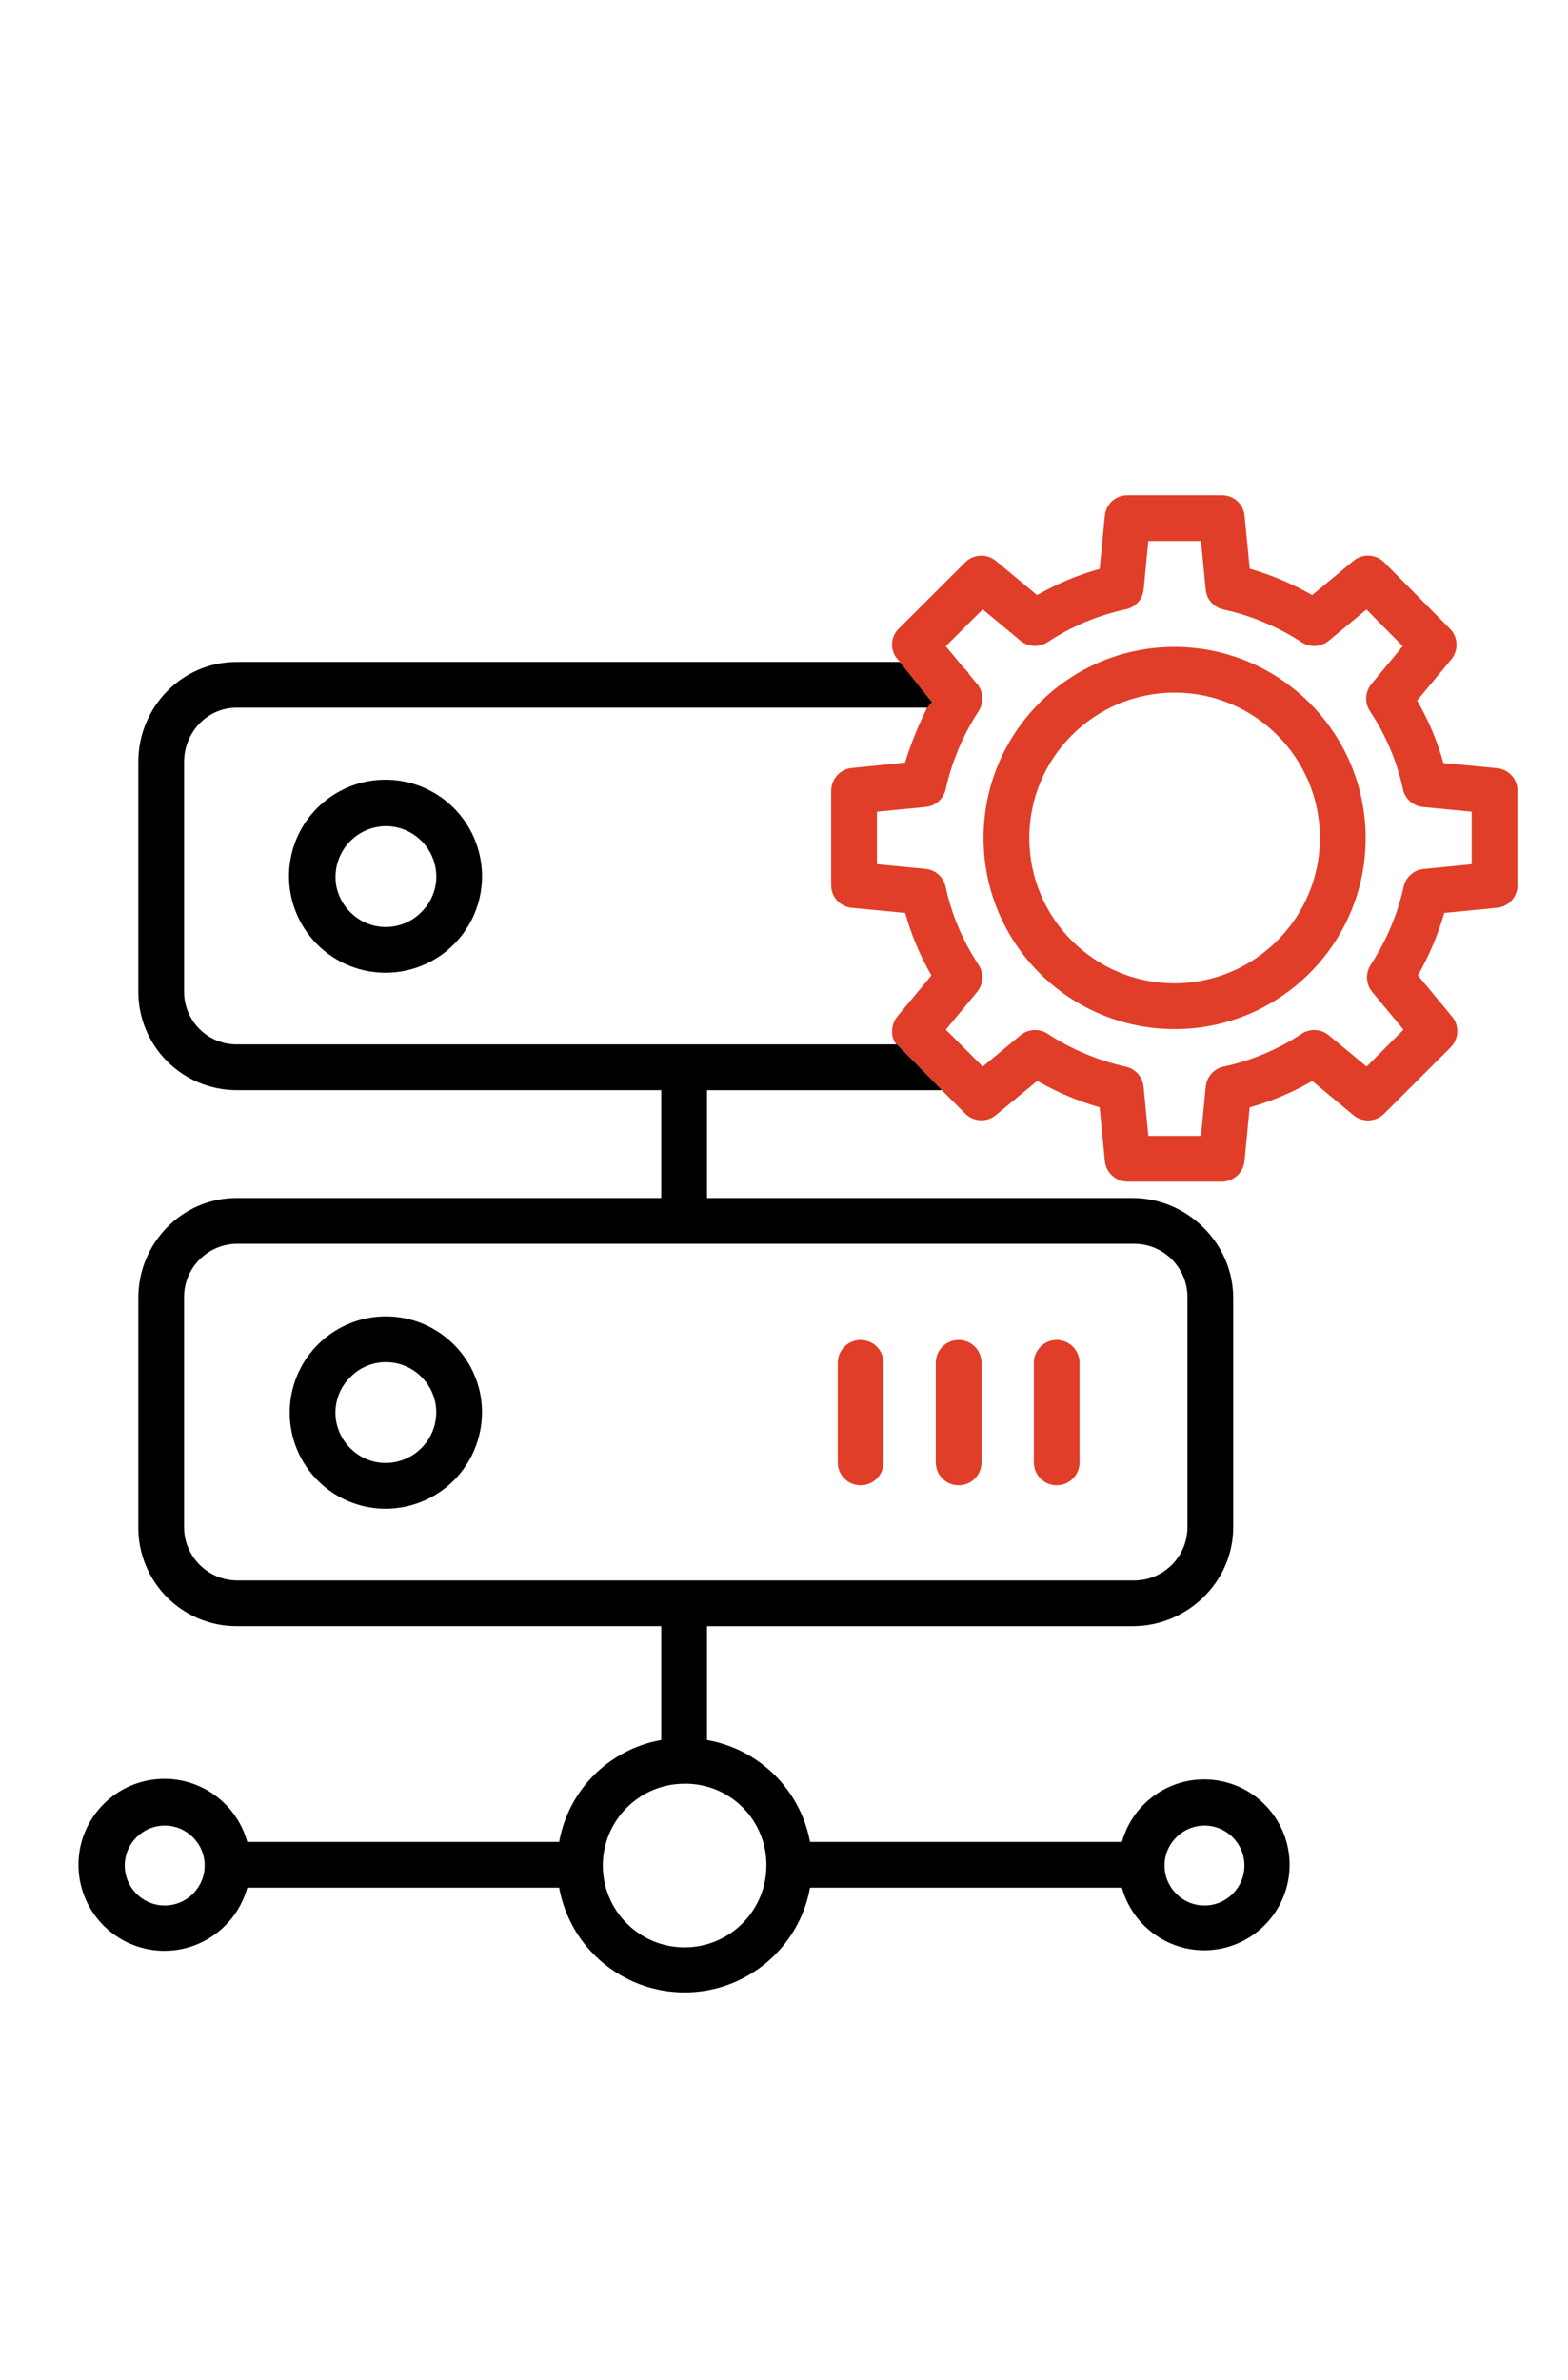
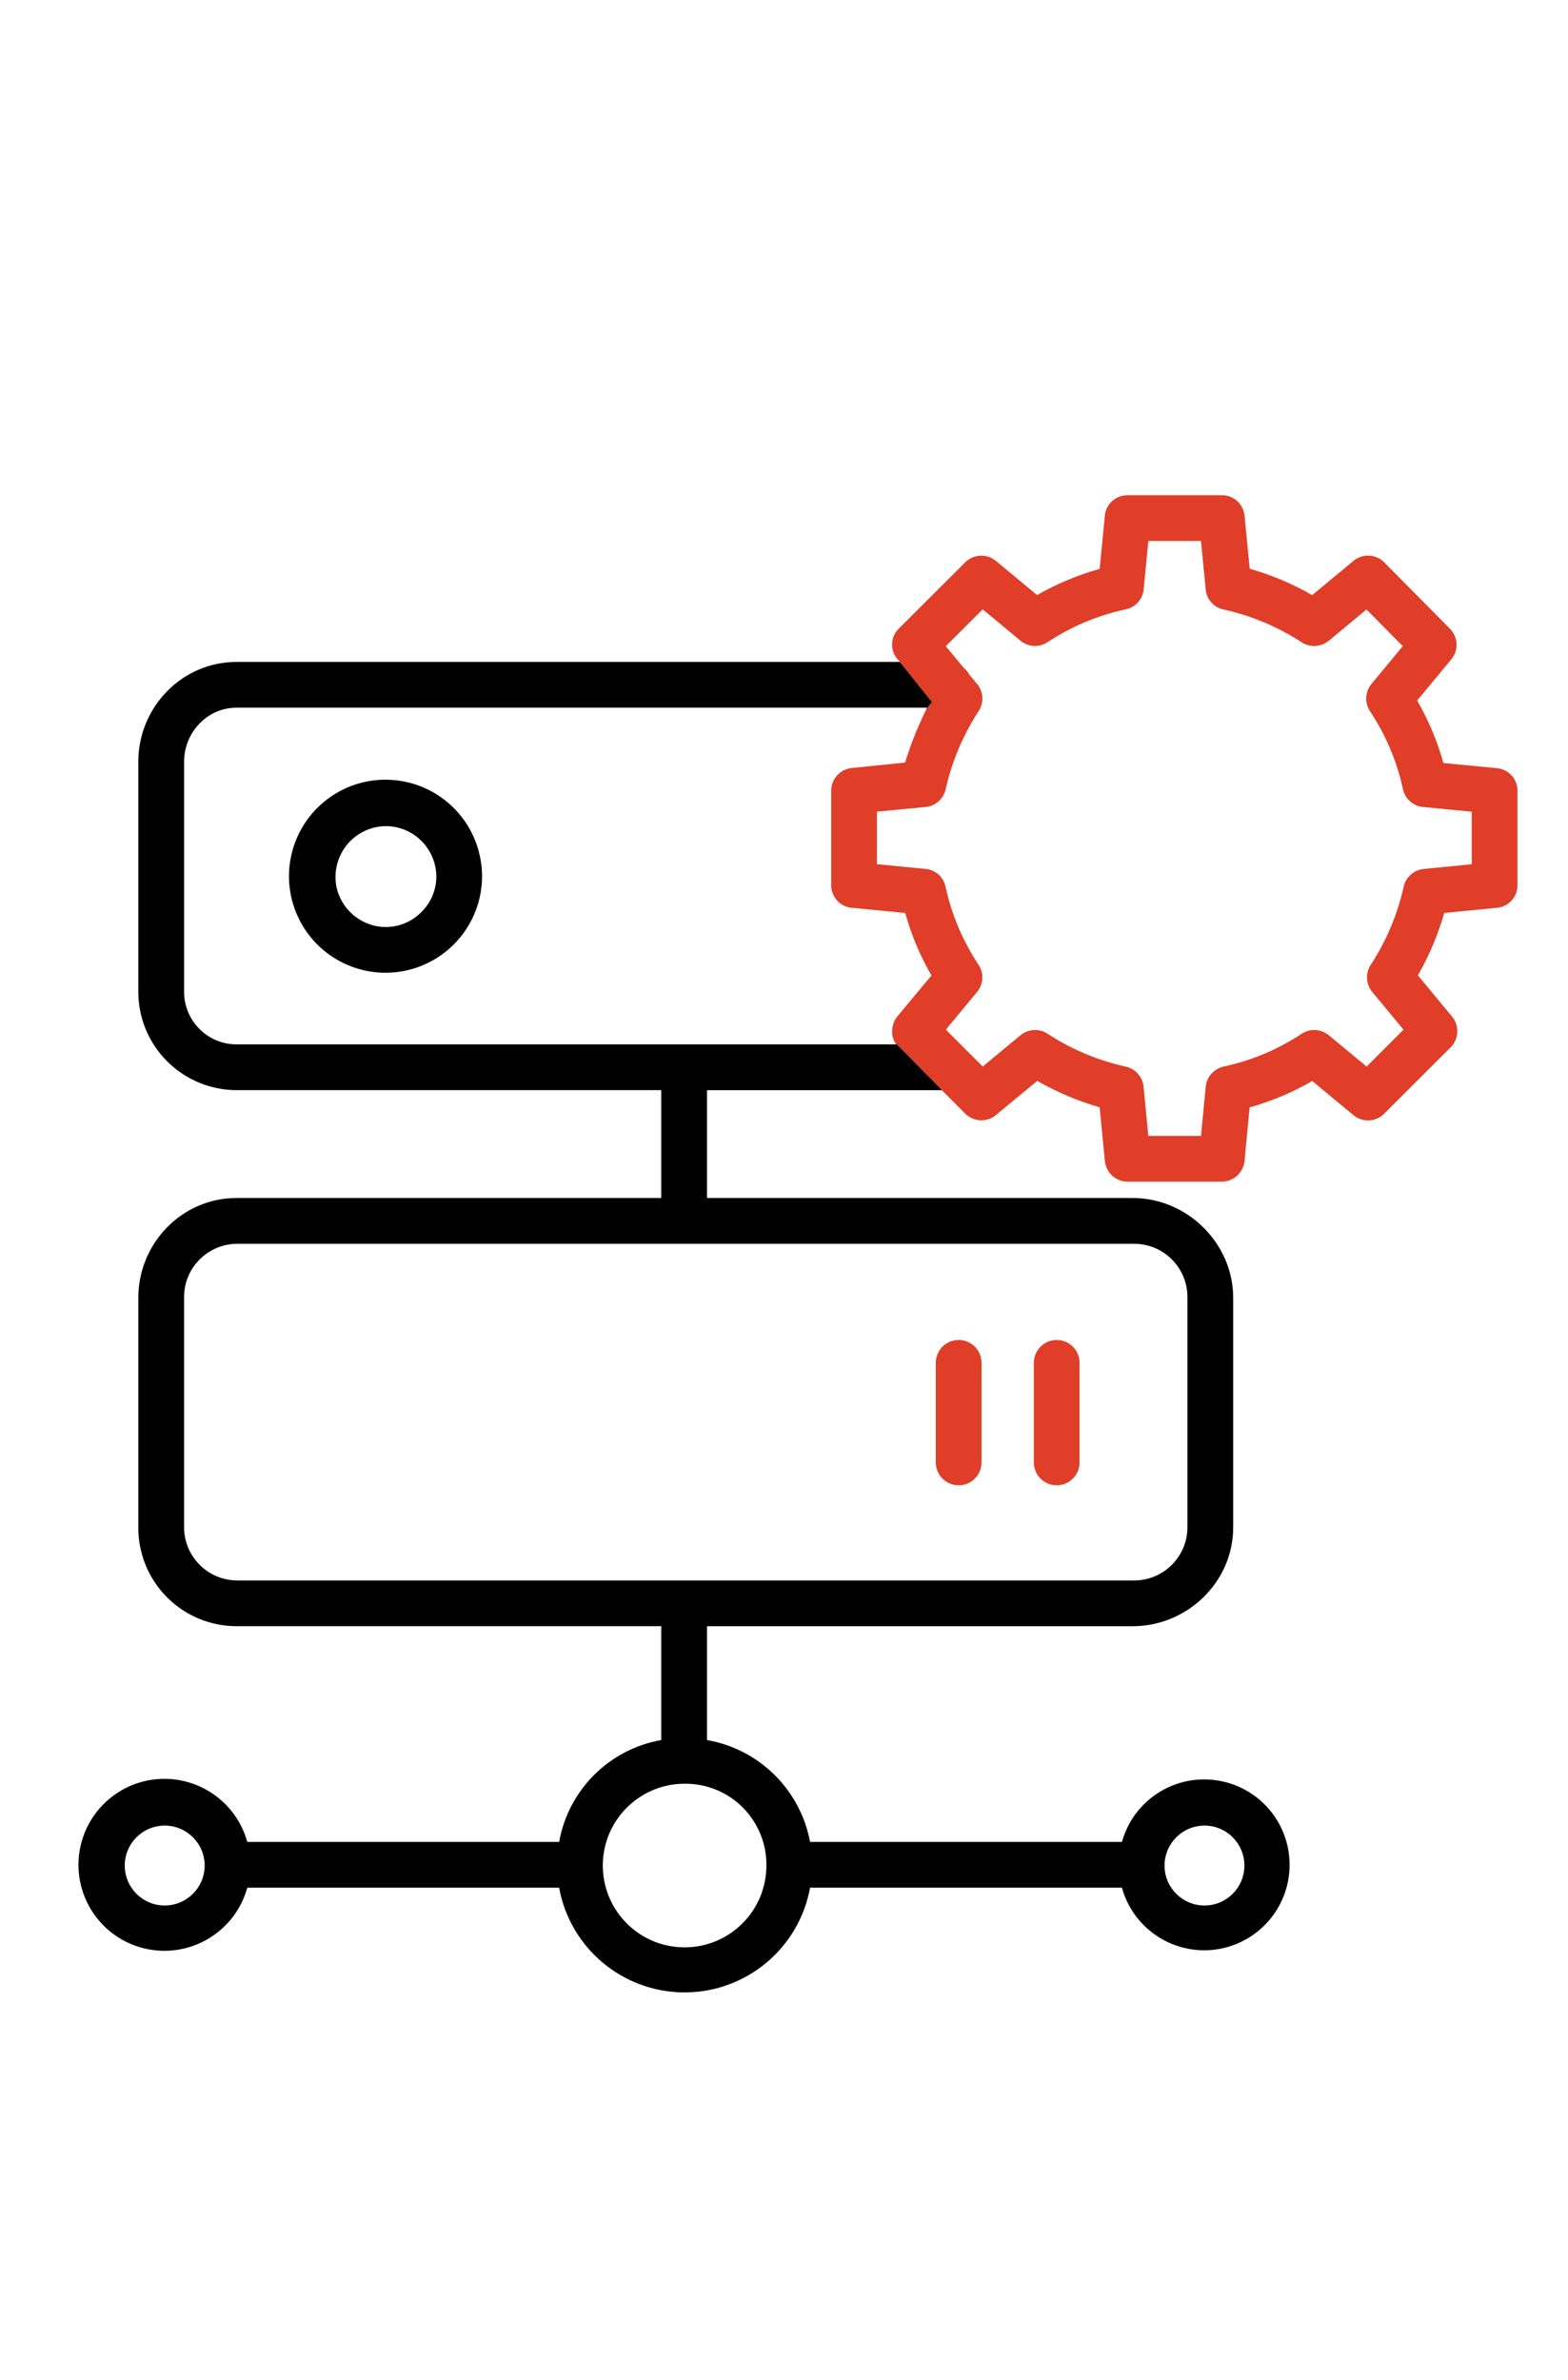
<svg xmlns="http://www.w3.org/2000/svg" version="1.1" id="Capa_1" x="0px" y="0px" width="85px" height="129px" viewBox="0 0 85 129" enable-background="new 0 0 85 129" xml:space="preserve">
  <g>
    <path d="M26.011,46.388c-0.504-2.338-2.53-4.036-4.921-4.124c-2.39-0.091-4.535,1.455-5.212,3.75   c-0.674,2.294,0.292,4.755,2.349,5.975c2.057,1.222,4.68,0.892,6.37-0.799C25.858,49.934,26.391,48.125,26.011,46.388z    M22.842,49.435c-0.654,0.667-1.607,0.949-2.52,0.745c-1.031-0.235-1.84-1.044-2.075-2.075c-0.17-0.81,0.029-1.652,0.545-2.297   c0.515-0.644,1.295-1.023,2.119-1.031c0.202,0,0.404,0.021,0.6,0.065c1.034,0.234,1.84,1.041,2.075,2.075   C23.793,47.828,23.511,48.781,22.842,49.435z" />
    <path fill="#E03E28" d="M51.968,80.504c0.686,0,1.24-0.556,1.24-1.24v-5.398c0-0.685-0.555-1.24-1.24-1.24   c-0.685,0-1.24,0.556-1.24,1.24v5.398C50.728,79.948,51.283,80.504,51.968,80.504z" />
-     <path d="M19.798,81.656c1.734,0.375,3.542-0.157,4.799-1.413c1.256-1.256,1.788-3.064,1.414-4.799   c-0.556-2.53-2.887-4.269-5.468-4.083c-2.584,0.188-4.639,2.243-4.825,4.827C15.529,78.771,17.268,81.102,19.798,81.656z    M18.992,74.639c0.507-0.517,1.199-0.81,1.92-0.81c0.202,0,0.404,0.023,0.6,0.064c1.034,0.235,1.84,1.042,2.075,2.075   c0.196,0.913-0.085,1.861-0.744,2.52c-0.659,0.659-1.607,0.941-2.52,0.745c-1.031-0.236-1.84-1.042-2.075-2.076   C18.043,76.246,18.325,75.293,18.992,74.639L18.992,74.639z" />
-     <path fill="#E03E28" d="M46.653,80.504c0.684,0,1.24-0.556,1.24-1.24v-5.398c0-0.685-0.557-1.24-1.24-1.24   c-0.686,0-1.24,0.556-1.24,1.24v5.398C45.413,79.948,45.968,80.504,46.653,80.504z" />
    <path fill="#E03E28" d="M57.281,80.504c0.688,0,1.24-0.556,1.24-1.24v-5.398c0-0.685-0.553-1.24-1.24-1.24   c-0.683,0-1.237,0.556-1.237,1.24v5.398C56.044,79.948,56.599,80.504,57.281,80.504z" />
    <g>
      <polygon fill="none" points="48.679,35.754 48.679,35.754 48.679,35.757   " />
      <circle fill="none" cx="65.295" cy="101.113" r="2.166" />
      <path fill="none" d="M8.929,98.947c-1.196,0-2.166,0.972-2.166,2.165c0,1.197,0.969,2.166,2.166,2.166    c1.194-0.003,2.163-0.969,2.166-2.166C11.095,99.919,10.123,98.947,8.929,98.947z" />
      <path fill="none" d="M32.678,101.112c0,2.45,1.984,4.435,4.434,4.435c2.447,0,4.435-1.984,4.435-4.435    c0.013-1.181-0.453-2.314-1.284-3.149c-0.835-0.835-1.972-1.297-3.15-1.284C34.662,96.679,32.678,98.663,32.678,101.112z" />
      <polygon fill="none" points="48.774,35.878 48.792,35.878 48.679,35.757 48.701,35.785   " />
-       <path fill="none" d="M76.053,42.768c-0.326-1.504-0.931-2.936-1.783-4.217c-0.303-0.458-0.271-1.057,0.077-1.479l1.698-2.049    l-1.969-1.989l-2.04,1.693c-0.416,0.346-1.007,0.385-1.462,0.092c-1.292-0.845-2.729-1.447-4.237-1.78    c-0.528-0.108-0.924-0.545-0.975-1.083l-0.256-2.634h-2.854l-0.255,2.636c-0.055,0.532-0.45,0.966-0.975,1.07    c-1.51,0.323-2.941,0.925-4.228,1.775c-0.455,0.303-1.056,0.272-1.477-0.077l-2.043-1.698l-2.004,1.997l0.975,1.176    c0.124,0.101,0.228,0.225,0.306,0.367l0.416,0.501c0.349,0.419,0.382,1.013,0.088,1.47c-0.846,1.292-1.45,2.727-1.789,4.233    c-0.11,0.522-0.548,0.913-1.08,0.966l-2.648,0.256v2.846l2.648,0.258c0.532,0.051,0.97,0.444,1.075,0.969    c0.325,1.506,0.934,2.938,1.783,4.22c0.305,0.455,0.271,1.057-0.077,1.478l-1.693,2.044l2.001,1.998l2.046-1.695    c0.416-0.344,1.006-0.38,1.46-0.088c1.295,0.848,2.729,1.453,4.238,1.786c0.53,0.114,0.923,0.558,0.975,1.096l0.258,2.659h2.854    l0.256-2.659c0.051-0.54,0.444-0.982,0.975-1.098c1.506-0.323,2.939-0.925,4.225-1.775c0.457-0.302,1.054-0.269,1.475,0.081    l2.047,1.695l2-2l-1.694-2.042c-0.347-0.419-0.38-1.013-0.086-1.468c0.846-1.294,1.453-2.729,1.788-4.235    c0.114-0.522,0.551-0.913,1.084-0.964l2.606-0.258v-2.846l-2.651-0.256C76.598,43.686,76.161,43.292,76.053,42.768z" />
-       <path fill="none" d="M9.978,70.302v12.469c0,1.598,1.295,2.89,2.892,2.89h48.61c1.595,0,2.89-1.292,2.89-2.89V70.302    c0-1.597-1.295-2.889-2.89-2.889H12.87C11.273,67.413,9.978,68.705,9.978,70.302z" />
      <path fill="#E03E28" d="M81.156,41.636l-2.91-0.281c-0.33-1.184-0.809-2.323-1.424-3.388l1.849-2.225    c0.408-0.491,0.377-1.212-0.073-1.667l-3.559-3.594c-0.452-0.455-1.178-0.491-1.672-0.08l-2.234,1.853    c-1.068-0.612-2.205-1.093-3.386-1.429l-0.282-2.884c-0.064-0.63-0.6-1.108-1.235-1.098h-5.104    c-0.633-0.01-1.171,0.468-1.232,1.098l-0.282,2.892c-1.186,0.331-2.325,0.809-3.393,1.421l-2.229-1.85    c-0.491-0.408-1.212-0.377-1.666,0.075l-3.604,3.595c-0.451,0.442-0.486,1.16-0.078,1.646l0.037,0.036l0,0v0.002l0.113,0.122    h-0.018l1.747,2.184c0,0-0.166,0.14-0.391,0.558c-0.424,0.876-0.782,1.78-1.067,2.711l-2.902,0.295    c-0.633,0.067-1.11,0.607-1.104,1.243v5.096c-0.007,0.636,0.474,1.173,1.104,1.235l2.908,0.281    c0.33,1.184,0.808,2.323,1.424,3.388l-1.849,2.22c-0.338,0.409-0.371,1.042-0.121,1.419l3.122,3.168l0.678,0.68    c0.451,0.452,1.175,0.485,1.666,0.077l2.238-1.85c1.063,0.61,2.201,1.091,3.384,1.429l0.282,2.909    c0.06,0.636,0.595,1.122,1.232,1.124h5.104c0.639,0,1.174-0.488,1.235-1.124l0.279-2.904c1.186-0.333,2.325-0.812,3.394-1.427    l2.229,1.848c0.491,0.408,1.215,0.375,1.667-0.078l3.603-3.595c0.452-0.452,0.488-1.176,0.077-1.669l-1.85-2.233    c0.609-1.067,1.09-2.202,1.429-3.383l2.863-0.281c0.633-0.062,1.113-0.597,1.105-1.235v-5.096    C82.27,42.233,81.789,41.698,81.156,41.636z M79.781,46.841l-2.606,0.258c-0.533,0.051-0.97,0.442-1.084,0.964    c-0.335,1.506-0.942,2.941-1.788,4.235c-0.294,0.455-0.261,1.049,0.086,1.468l1.694,2.042l-2,2l-2.047-1.695    c-0.421-0.349-1.018-0.383-1.475-0.081c-1.285,0.85-2.719,1.452-4.225,1.775c-0.53,0.116-0.924,0.558-0.975,1.098l-0.256,2.659    h-2.854l-0.258-2.659c-0.052-0.538-0.444-0.982-0.975-1.096c-1.51-0.333-2.943-0.938-4.238-1.786    c-0.454-0.292-1.044-0.256-1.46,0.088l-2.046,1.695l-2.001-1.998l1.693-2.044c0.349-0.421,0.382-1.023,0.077-1.478    c-0.85-1.282-1.458-2.714-1.783-4.22c-0.105-0.524-0.543-0.917-1.075-0.969l-2.648-0.258v-2.846l2.648-0.256    c0.532-0.054,0.97-0.444,1.08-0.966c0.339-1.506,0.943-2.94,1.789-4.233c0.294-0.458,0.261-1.051-0.088-1.47l-0.416-0.501    c-0.078-0.142-0.182-0.267-0.306-0.367l-0.975-1.176l2.004-1.997l2.043,1.698c0.421,0.349,1.021,0.379,1.477,0.077    c1.286-0.85,2.718-1.452,4.228-1.775c0.524-0.104,0.92-0.538,0.975-1.07l0.255-2.636h2.854l0.256,2.634    c0.051,0.538,0.446,0.974,0.975,1.083c1.508,0.333,2.945,0.936,4.237,1.78c0.455,0.292,1.046,0.253,1.462-0.092l2.04-1.693    l1.969,1.989l-1.698,2.049c-0.349,0.421-0.38,1.021-0.077,1.479c0.853,1.282,1.457,2.713,1.783,4.217    c0.108,0.524,0.545,0.917,1.077,0.971l2.651,0.256V46.841z" />
      <path d="M65.904,96.487c-2.294-0.313-4.465,1.116-5.085,3.347H43.913c-0.526-2.827-2.754-5.029-5.586-5.523v-6.17h23.072    c2.961,0,5.452-2.398,5.452-5.359V70.346c0-2.959-2.491-5.414-5.452-5.414H38.327v-5.845h7.839h4.891l0.589,0.589l-3.122-3.168    c0.023,0.034,0.044,0.067,0.07,0.098h-2.695H12.824c-0.76,0-1.489-0.305-2.023-0.847c-0.535-0.541-0.83-1.272-0.822-2.032V41.292    c0-1.595,1.253-2.936,2.846-2.936h33.734h3.699c-0.043,0.088-0.084,0.176-0.126,0.263c0.225-0.418,0.391-0.558,0.391-0.558    l-1.747-2.184h-2.572H12.824c-2.961-0.002-5.326,2.453-5.326,5.414v12.435c-0.008,1.417,0.55,2.781,1.551,3.786    c0.998,1.005,2.356,1.571,3.775,1.574h23.022v5.845H12.824c-2.961,0-5.326,2.455-5.326,5.414v12.436    c-0.008,1.418,0.55,2.779,1.551,3.788c0.998,1.005,2.356,1.571,3.775,1.571h23.022v6.17c-2.822,0.497-5.034,2.704-5.535,5.523    H13.405c-0.621-2.246-2.807-3.69-5.117-3.378c-2.313,0.315-4.034,2.287-4.034,4.618c0,2.33,1.721,4.306,4.034,4.618    c2.31,0.312,4.496-1.13,5.117-3.378h16.905c0.597,3.287,3.46,5.675,6.801,5.675c3.339,0,6.203-2.388,6.801-5.675h16.906    c0.62,2.229,2.791,3.662,5.085,3.35c2.295-0.315,4.005-2.274,4.005-4.59S68.199,96.8,65.904,96.487z M8.929,103.278    c-1.196,0-2.166-0.969-2.166-2.166c0-1.193,0.969-2.165,2.166-2.165c1.194,0,2.166,0.972,2.166,2.165    C11.092,102.31,10.123,103.275,8.929,103.278z M12.87,85.66c-1.597,0-2.892-1.292-2.892-2.89V70.302    c0-1.597,1.295-2.889,2.892-2.889h48.61c1.595,0,2.89,1.292,2.89,2.889v12.469c0,1.598-1.295,2.89-2.89,2.89H12.87z     M37.112,105.547c-2.45,0-4.434-1.984-4.434-4.435c0-2.449,1.984-4.434,4.434-4.434c1.179-0.013,2.315,0.449,3.15,1.284    c0.832,0.835,1.297,1.969,1.284,3.149C41.546,103.563,39.559,105.547,37.112,105.547z M65.295,103.278    c-1.196,0-2.166-0.969-2.166-2.166c0-1.193,0.97-2.162,2.166-2.165c1.193,0,2.163,0.969,2.163,2.165    C67.458,102.31,66.488,103.278,65.295,103.278z" />
    </g>
-     <path fill="#E03E28" d="M63.661,35.062c-5.718,0.005-10.349,4.646-10.344,10.365c0.005,5.718,4.644,10.35,10.362,10.35   c5.716-0.002,10.352-4.642,10.352-10.358C74.021,39.698,69.383,35.064,63.661,35.062z M63.661,53.296   c-4.349-0.008-7.868-3.538-7.863-7.887c0.005-4.35,3.533-7.872,7.882-7.869s7.871,3.53,7.871,7.879   C71.543,49.771,68.013,53.293,63.661,53.296z" />
  </g>
</svg>